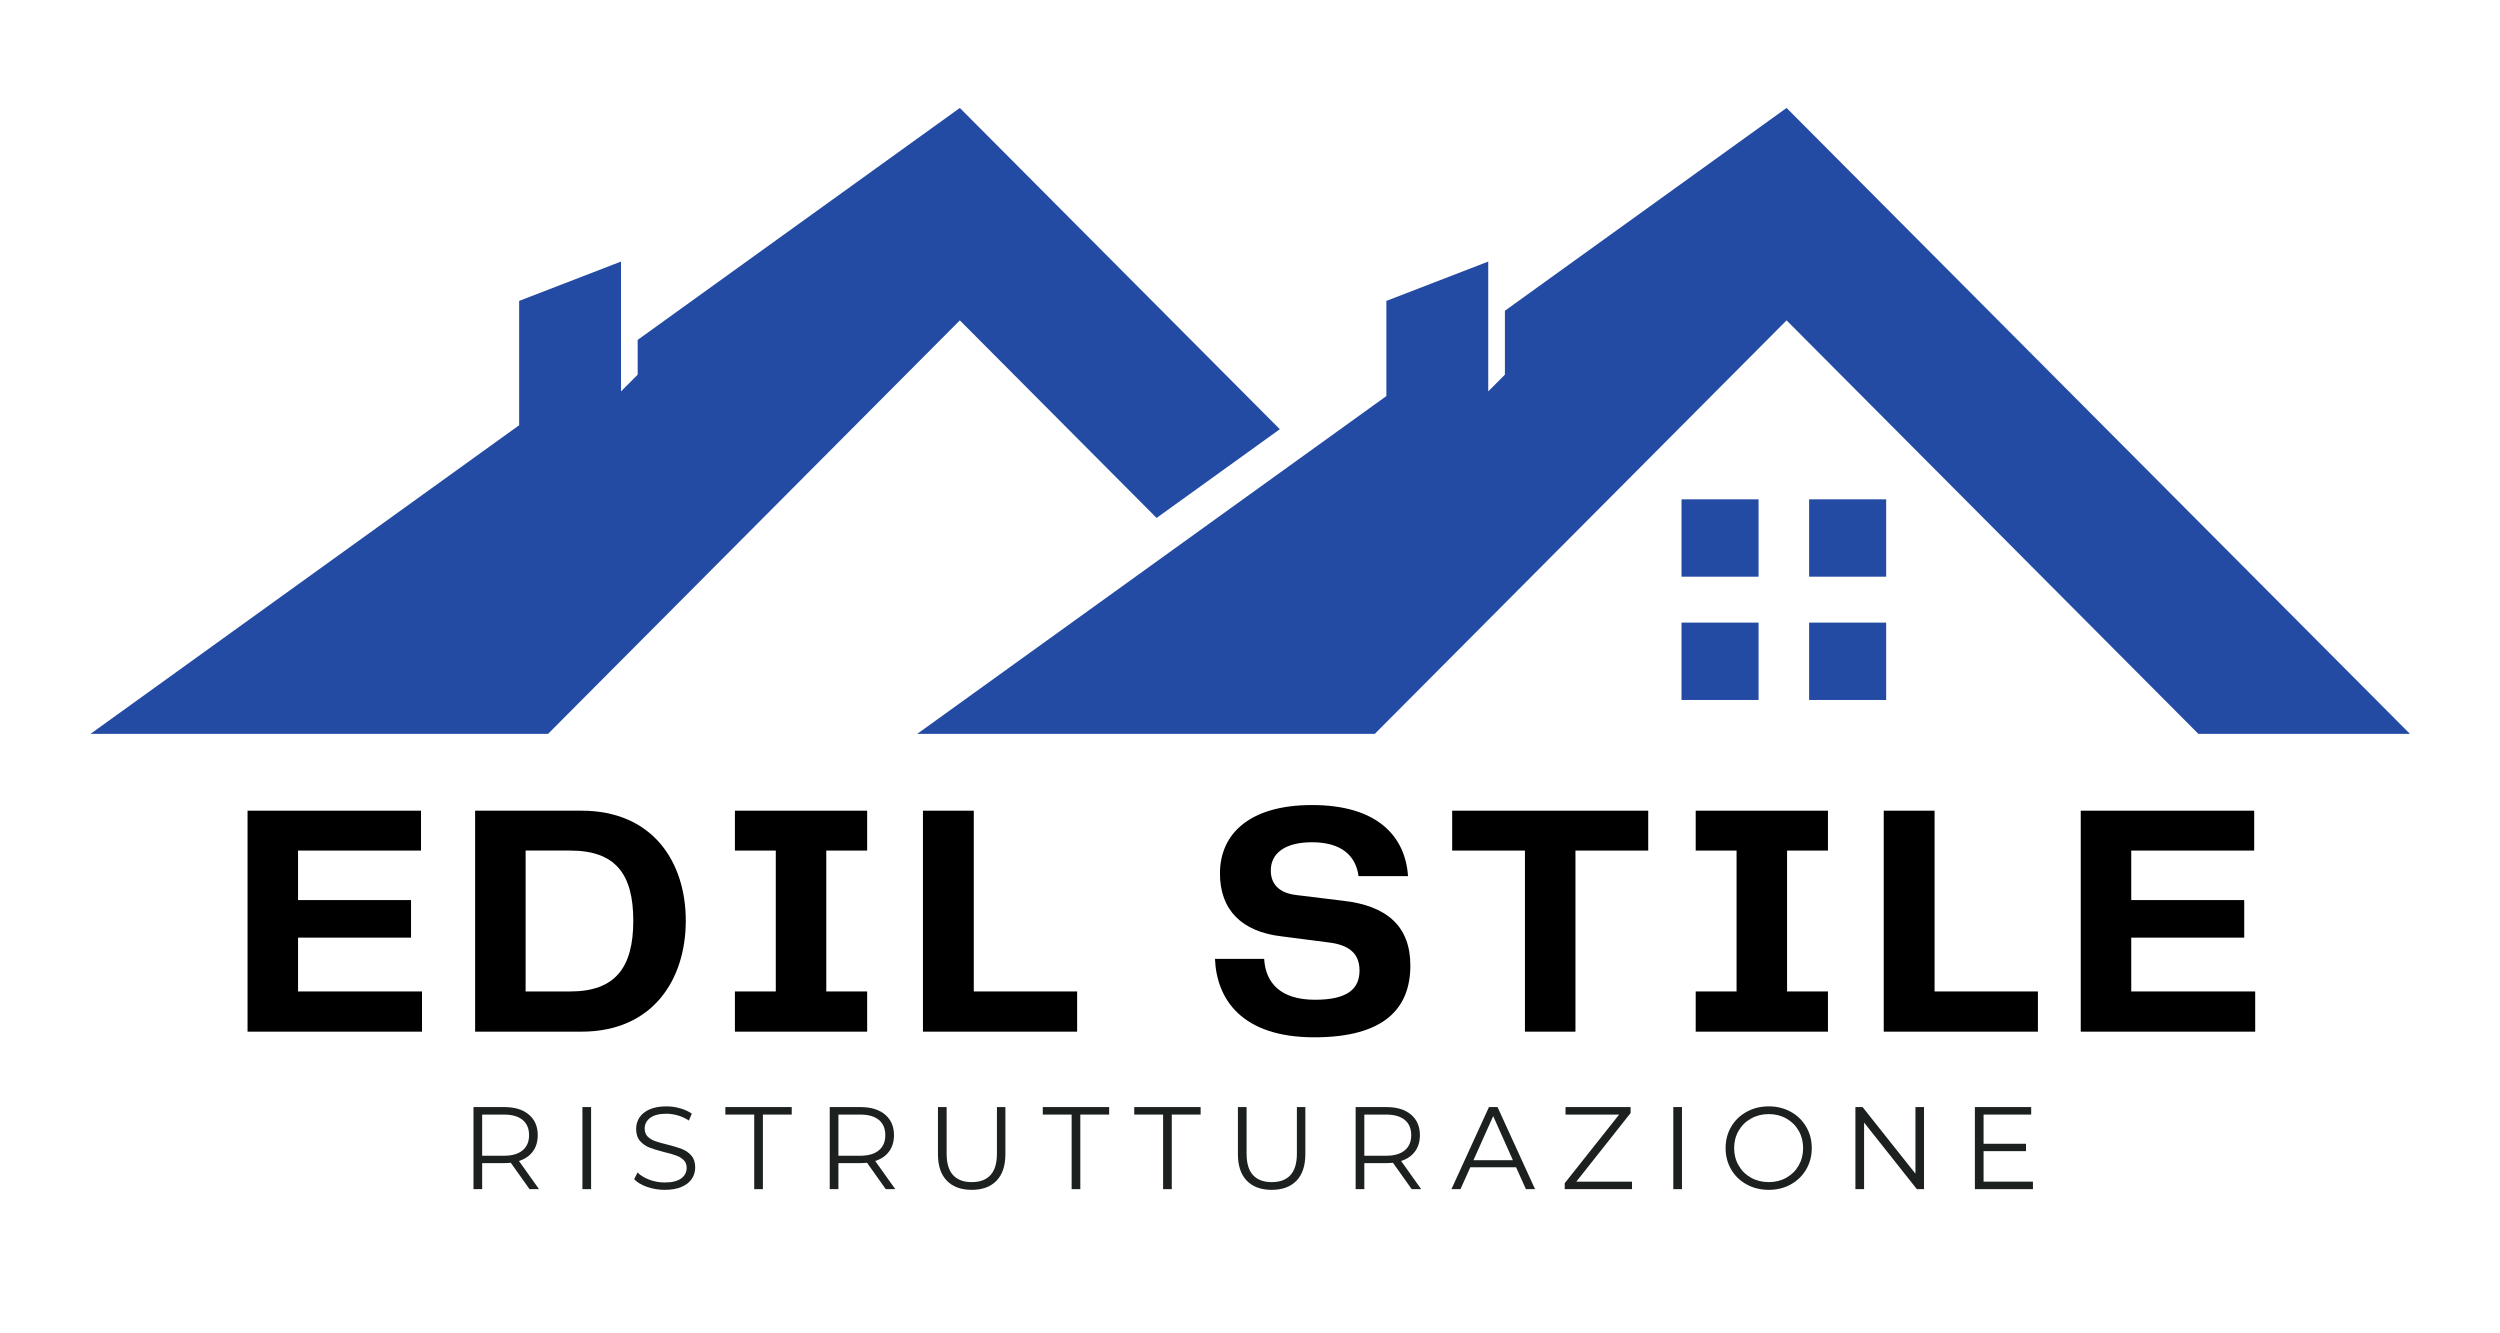
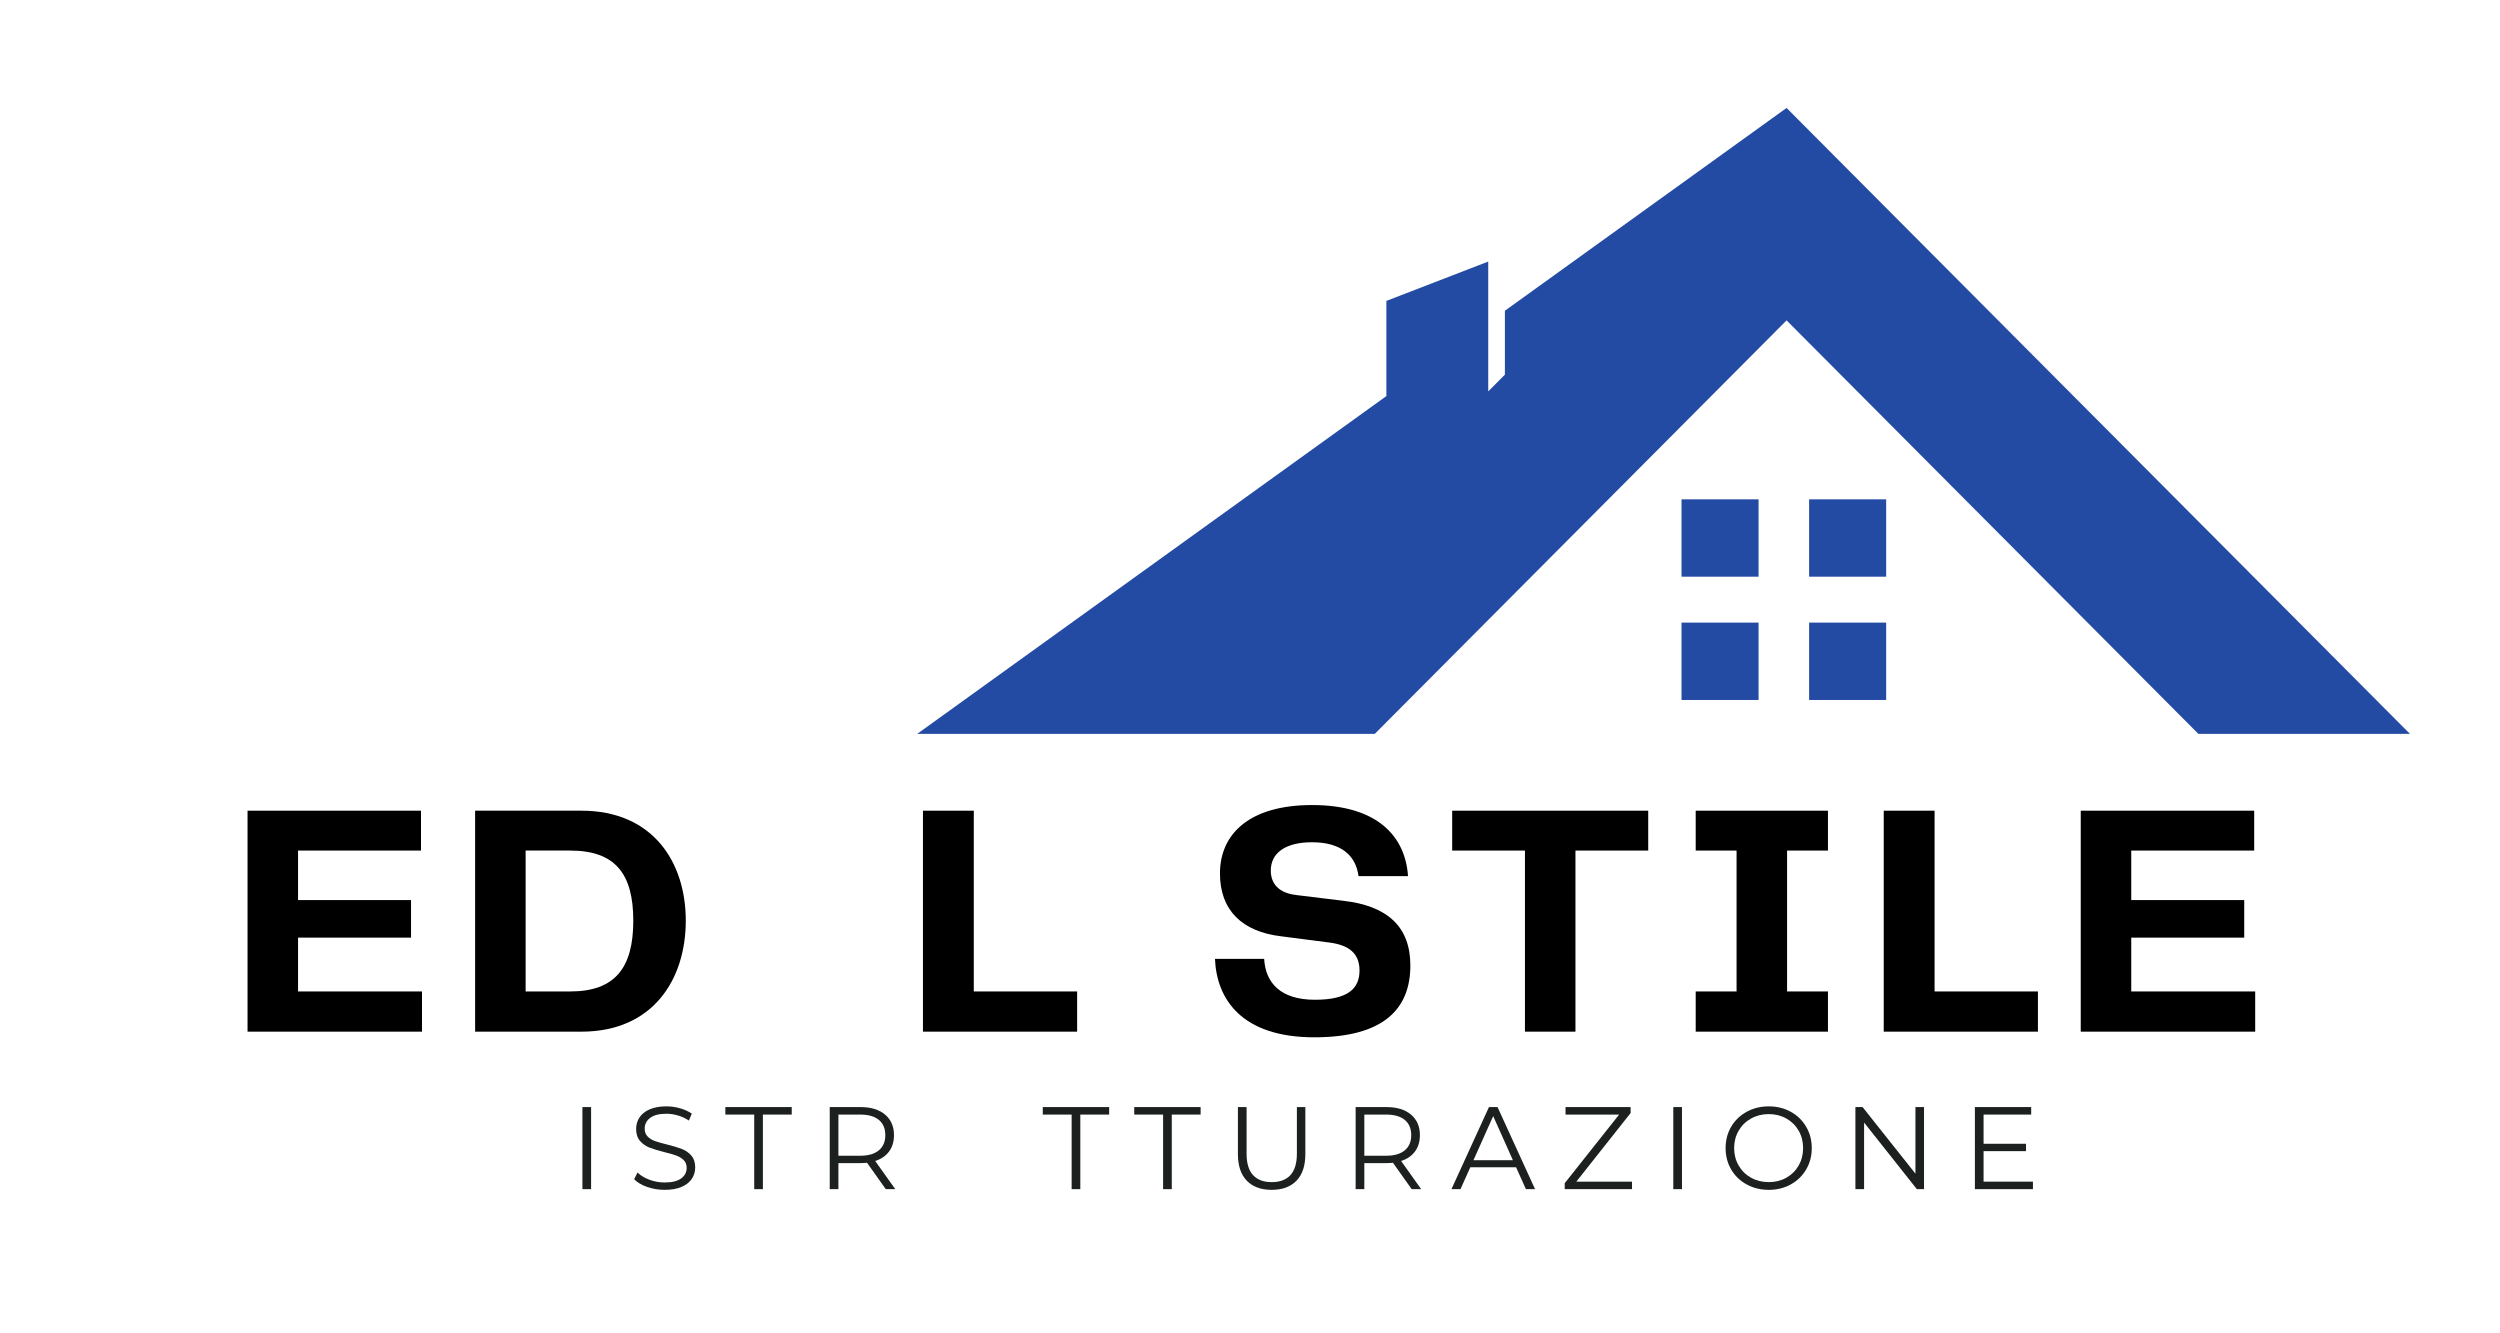
<svg xmlns="http://www.w3.org/2000/svg" width="1920" zoomAndPan="magnify" viewBox="0 0 1440 768" height="1024" preserveAspectRatio="xMidYMid meet" version="1.0">
  <defs>
    <g />
    <clipPath id="eaed16e8f9">
      <path d="M 528 62.277 L 1388.18 62.277 L 1388.18 422.812 L 528 422.812 Z M 528 62.277 " clip-rule="nonzero" />
    </clipPath>
    <clipPath id="185e1b1b84">
-       <path d="M 52.07 62.277 L 738 62.277 L 738 422.812 L 52.07 422.812 Z M 52.07 62.277 " clip-rule="nonzero" />
-     </clipPath>
+       </clipPath>
  </defs>
  <path fill="#244ba4" d="M 1012.934 332.172 L 968.555 332.172 L 968.555 287.613 L 1012.934 287.613 L 1012.934 332.172 " fill-opacity="1" fill-rule="nonzero" />
  <path fill="#244ba4" d="M 1086.43 332.172 L 1042.051 332.172 L 1042.051 287.613 L 1086.43 287.613 L 1086.43 332.172 " fill-opacity="1" fill-rule="nonzero" />
  <path fill="#244ba4" d="M 1012.934 403.184 L 968.555 403.184 L 968.555 358.621 L 1012.934 358.621 L 1012.934 403.184 " fill-opacity="1" fill-rule="nonzero" />
  <path fill="#244ba4" d="M 1086.43 403.184 L 1042.051 403.184 L 1042.051 358.621 L 1086.43 358.621 L 1086.43 403.184 " fill-opacity="1" fill-rule="nonzero" />
  <g clip-path="url(#eaed16e8f9)">
    <path fill="#244ba4" d="M 1029.066 62.172 L 866.82 178.988 L 866.82 215.805 L 857.227 225.438 L 857.227 150.656 L 798.551 173.316 L 798.551 228.137 L 528.336 422.691 L 791.887 422.691 L 1029.066 184.539 L 1266.246 422.691 L 1388.109 422.691 L 1029.066 62.172 " fill-opacity="1" fill-rule="nonzero" />
  </g>
  <g clip-path="url(#185e1b1b84)">
    <path fill="#244ba4" d="M 552.871 62.172 L 367.297 195.773 L 367.297 215.805 L 357.707 225.438 L 357.707 150.656 L 299.027 173.316 L 299.027 244.93 L 52.141 422.691 L 315.691 422.691 L 552.871 184.539 L 666.199 298.332 L 737.176 247.23 L 552.871 62.172 " fill-opacity="1" fill-rule="nonzero" />
  </g>
  <g fill="#000000" fill-opacity="1">
    <g transform="translate(131.486, 594.236)">
      <g>
        <path d="M 40.191 -23.16 L 40.191 -54.164 L 105.27 -54.164 L 105.27 -75.793 L 40.191 -75.793 L 40.191 -104.312 L 111.012 -104.312 L 111.012 -127.277 L 11.102 -127.277 L 11.102 0 L 111.586 0 L 111.586 -23.16 Z M 40.191 -23.16 " />
      </g>
    </g>
  </g>
  <g fill="#000000" fill-opacity="1">
    <g transform="translate(262.567, 594.236)">
      <g>
        <path d="M 72.348 -127.277 L 11.102 -127.277 L 11.102 0 L 72.348 0 C 113.691 0 132.445 -30.242 132.445 -63.926 C 132.445 -97.422 113.691 -127.277 72.348 -127.277 Z M 65.84 -23.16 L 40.191 -23.16 L 40.191 -104.312 L 65.84 -104.312 C 91.68 -104.312 102.207 -91.105 102.207 -63.926 C 102.207 -36.941 91.871 -23.16 65.84 -23.16 Z M 65.84 -23.16 " />
      </g>
    </g>
  </g>
  <g fill="#000000" fill-opacity="1">
    <g transform="translate(412.209, 594.236)">
      <g>
-         <path d="M 87.277 -104.312 L 87.277 -127.277 L 11.102 -127.277 L 11.102 -104.312 L 34.645 -104.312 L 34.645 -23.16 L 11.102 -23.16 L 11.102 0 L 87.277 0 L 87.277 -23.16 L 63.734 -23.16 L 63.734 -104.312 Z M 87.277 -104.312 " />
-       </g>
+         </g>
    </g>
  </g>
  <g fill="#000000" fill-opacity="1">
    <g transform="translate(520.518, 594.236)">
      <g>
        <path d="M 40.383 -23.16 L 40.383 -127.277 L 11.102 -127.277 L 11.102 0 L 99.91 0 L 99.91 -23.16 Z M 40.383 -23.16 " />
      </g>
    </g>
  </g>
  <g fill="#000000" fill-opacity="1">
    <g transform="translate(633.994, 594.236)">
      <g />
    </g>
  </g>
  <g fill="#000000" fill-opacity="1">
    <g transform="translate(692.36, 594.236)">
      <g>
        <path d="M 7.465 -41.914 C 8.422 -18.758 22.777 3.254 64.691 3.254 C 104.504 3.254 120.004 -13.016 120.004 -38.09 C 120.004 -60.289 106.992 -72.539 81.152 -75.41 L 54.547 -78.664 C 44.02 -79.812 39.617 -85.363 39.617 -92.828 C 39.617 -102.781 47.848 -109.098 63.352 -109.098 C 80.195 -109.098 88.617 -101.441 90.148 -89.574 L 118.664 -89.574 C 117.133 -112.16 101.441 -130.531 63.352 -130.531 C 27.562 -130.531 10.336 -114.074 10.336 -91.105 C 10.336 -70.051 22.969 -57.609 45.551 -54.93 L 73.688 -51.293 C 84.98 -49.762 90.723 -44.785 90.723 -35.219 C 90.723 -25.074 84.406 -18.375 65.074 -18.375 C 44.977 -18.375 36.559 -28.328 35.793 -41.914 Z M 7.465 -41.914 " />
      </g>
    </g>
  </g>
  <g fill="#000000" fill-opacity="1">
    <g transform="translate(830.138, 594.236)">
      <g>
        <path d="M 119.238 -127.277 L 6.316 -127.277 L 6.316 -104.312 L 48.23 -104.312 L 48.23 0 L 77.324 0 L 77.324 -104.312 L 119.238 -104.312 Z M 119.238 -127.277 " />
      </g>
    </g>
  </g>
  <g fill="#000000" fill-opacity="1">
    <g transform="translate(965.62, 594.236)">
      <g>
        <path d="M 87.277 -104.312 L 87.277 -127.277 L 11.102 -127.277 L 11.102 -104.312 L 34.645 -104.312 L 34.645 -23.16 L 11.102 -23.16 L 11.102 0 L 87.277 0 L 87.277 -23.16 L 63.734 -23.16 L 63.734 -104.312 Z M 87.277 -104.312 " />
      </g>
    </g>
  </g>
  <g fill="#000000" fill-opacity="1">
    <g transform="translate(1073.93, 594.236)">
      <g>
        <path d="M 40.383 -23.16 L 40.383 -127.277 L 11.102 -127.277 L 11.102 0 L 99.91 0 L 99.91 -23.16 Z M 40.383 -23.16 " />
      </g>
    </g>
  </g>
  <g fill="#000000" fill-opacity="1">
    <g transform="translate(1187.406, 594.236)">
      <g>
        <path d="M 40.191 -23.16 L 40.191 -54.164 L 105.27 -54.164 L 105.27 -75.793 L 40.191 -75.793 L 40.191 -104.312 L 111.012 -104.312 L 111.012 -127.277 L 11.102 -127.277 L 11.102 0 L 111.586 0 L 111.586 -23.16 Z M 40.191 -23.16 " />
      </g>
    </g>
  </g>
  <g fill="#1c2120" fill-opacity="1">
    <g transform="translate(265.023, 684.951)">
      <g>
-         <path d="M 39.984 0 L 29.188 -15.203 C 27.969 -15.066 26.703 -15 25.391 -15 L 12.703 -15 L 12.703 0 L 7.703 0 L 7.703 -47.281 L 25.391 -47.281 C 31.43 -47.281 36.16 -45.836 39.578 -42.953 C 43.004 -40.078 44.719 -36.117 44.719 -31.078 C 44.719 -27.379 43.781 -24.258 41.906 -21.719 C 40.039 -19.176 37.375 -17.344 33.906 -16.219 L 45.453 0 Z M 25.266 -19.25 C 29.941 -19.25 33.52 -20.285 36 -22.359 C 38.477 -24.43 39.719 -27.336 39.719 -31.078 C 39.719 -34.898 38.477 -37.832 36 -39.875 C 33.52 -41.926 29.941 -42.953 25.266 -42.953 L 12.703 -42.953 L 12.703 -19.25 Z M 25.266 -19.25 " />
-       </g>
+         </g>
    </g>
  </g>
  <g fill="#1c2120" fill-opacity="1">
    <g transform="translate(327.77, 684.951)">
      <g>
        <path d="M 7.703 -47.281 L 12.703 -47.281 L 12.703 0 L 7.703 0 Z M 7.703 -47.281 " />
      </g>
    </g>
  </g>
  <g fill="#1c2120" fill-opacity="1">
    <g transform="translate(362.083, 684.951)">
      <g>
        <path d="M 20.734 0.406 C 17.223 0.406 13.859 -0.156 10.641 -1.281 C 7.422 -2.406 4.93 -3.891 3.172 -5.734 L 5.141 -9.594 C 6.848 -7.883 9.117 -6.5 11.953 -5.438 C 14.797 -4.375 17.723 -3.844 20.734 -3.844 C 24.973 -3.844 28.148 -4.617 30.266 -6.172 C 32.379 -7.734 33.438 -9.75 33.438 -12.219 C 33.438 -14.113 32.859 -15.625 31.703 -16.75 C 30.555 -17.875 29.148 -18.738 27.484 -19.344 C 25.828 -19.957 23.508 -20.625 20.531 -21.344 C 16.977 -22.25 14.141 -23.113 12.016 -23.938 C 9.898 -24.77 8.086 -26.039 6.578 -27.75 C 5.078 -29.469 4.328 -31.789 4.328 -34.719 C 4.328 -37.102 4.957 -39.273 6.219 -41.234 C 7.477 -43.191 9.41 -44.754 12.016 -45.922 C 14.629 -47.098 17.875 -47.688 21.75 -47.688 C 24.445 -47.688 27.094 -47.312 29.688 -46.562 C 32.281 -45.82 34.52 -44.801 36.406 -43.5 L 34.719 -39.516 C 32.738 -40.816 30.625 -41.797 28.375 -42.453 C 26.125 -43.109 23.914 -43.438 21.75 -43.438 C 17.602 -43.438 14.484 -42.633 12.391 -41.031 C 10.297 -39.438 9.25 -37.379 9.25 -34.859 C 9.25 -32.961 9.82 -31.441 10.969 -30.297 C 12.125 -29.148 13.566 -28.27 15.297 -27.656 C 17.035 -27.051 19.367 -26.391 22.297 -25.672 C 25.754 -24.816 28.551 -23.973 30.688 -23.141 C 32.832 -22.305 34.645 -21.039 36.125 -19.344 C 37.613 -17.656 38.359 -15.375 38.359 -12.5 C 38.359 -10.113 37.719 -7.941 36.438 -5.984 C 35.156 -4.023 33.188 -2.469 30.531 -1.312 C 27.875 -0.164 24.609 0.406 20.734 0.406 Z M 20.734 0.406 " />
      </g>
    </g>
  </g>
  <g fill="#1c2120" fill-opacity="1">
    <g transform="translate(417.536, 684.951)">
      <g>
-         <path d="M 16.891 -42.953 L 0.266 -42.953 L 0.266 -47.281 L 38.5 -47.281 L 38.5 -42.953 L 21.891 -42.953 L 21.891 0 L 16.891 0 Z M 16.891 -42.953 " />
+         <path d="M 16.891 -42.953 L 0.266 -42.953 L 0.266 -47.281 L 38.5 -47.281 L 38.5 -42.953 L 21.891 -42.953 L 21.891 0 L 16.891 0 Z " />
      </g>
    </g>
  </g>
  <g fill="#1c2120" fill-opacity="1">
    <g transform="translate(470.219, 684.951)">
      <g>
        <path d="M 39.984 0 L 29.188 -15.203 C 27.969 -15.066 26.703 -15 25.391 -15 L 12.703 -15 L 12.703 0 L 7.703 0 L 7.703 -47.281 L 25.391 -47.281 C 31.43 -47.281 36.16 -45.836 39.578 -42.953 C 43.004 -40.078 44.719 -36.117 44.719 -31.078 C 44.719 -27.379 43.781 -24.258 41.906 -21.719 C 40.039 -19.176 37.375 -17.344 33.906 -16.219 L 45.453 0 Z M 25.266 -19.25 C 29.941 -19.25 33.52 -20.285 36 -22.359 C 38.477 -24.43 39.719 -27.336 39.719 -31.078 C 39.719 -34.898 38.477 -37.832 36 -39.875 C 33.52 -41.926 29.941 -42.953 25.266 -42.953 L 12.703 -42.953 L 12.703 -19.25 Z M 25.266 -19.25 " />
      </g>
    </g>
  </g>
  <g fill="#1c2120" fill-opacity="1">
    <g transform="translate(532.965, 684.951)">
      <g>
-         <path d="M 26.75 0.406 C 20.625 0.406 15.848 -1.348 12.422 -4.859 C 9.004 -8.367 7.297 -13.484 7.297 -20.203 L 7.297 -47.281 L 12.297 -47.281 L 12.297 -20.406 C 12.297 -14.906 13.531 -10.801 16 -8.094 C 18.477 -5.395 22.062 -4.047 26.75 -4.047 C 31.477 -4.047 35.078 -5.395 37.547 -8.094 C 40.023 -10.801 41.266 -14.906 41.266 -20.406 L 41.266 -47.281 L 46.141 -47.281 L 46.141 -20.203 C 46.141 -13.484 44.438 -8.367 41.031 -4.859 C 37.633 -1.348 32.875 0.406 26.75 0.406 Z M 26.75 0.406 " />
-       </g>
+         </g>
    </g>
  </g>
  <g fill="#1c2120" fill-opacity="1">
    <g transform="translate(600.372, 684.951)">
      <g>
        <path d="M 16.891 -42.953 L 0.266 -42.953 L 0.266 -47.281 L 38.5 -47.281 L 38.5 -42.953 L 21.891 -42.953 L 21.891 0 L 16.891 0 Z M 16.891 -42.953 " />
      </g>
    </g>
  </g>
  <g fill="#1c2120" fill-opacity="1">
    <g transform="translate(653.055, 684.951)">
      <g>
        <path d="M 16.891 -42.953 L 0.266 -42.953 L 0.266 -47.281 L 38.5 -47.281 L 38.5 -42.953 L 21.891 -42.953 L 21.891 0 L 16.891 0 Z M 16.891 -42.953 " />
      </g>
    </g>
  </g>
  <g fill="#1c2120" fill-opacity="1">
    <g transform="translate(705.739, 684.951)">
      <g>
        <path d="M 26.75 0.406 C 20.625 0.406 15.848 -1.348 12.422 -4.859 C 9.004 -8.367 7.297 -13.484 7.297 -20.203 L 7.297 -47.281 L 12.297 -47.281 L 12.297 -20.406 C 12.297 -14.906 13.531 -10.801 16 -8.094 C 18.477 -5.395 22.062 -4.047 26.75 -4.047 C 31.477 -4.047 35.078 -5.395 37.547 -8.094 C 40.023 -10.801 41.266 -14.906 41.266 -20.406 L 41.266 -47.281 L 46.141 -47.281 L 46.141 -20.203 C 46.141 -13.484 44.438 -8.367 41.031 -4.859 C 37.633 -1.348 32.875 0.406 26.75 0.406 Z M 26.75 0.406 " />
      </g>
    </g>
  </g>
  <g fill="#1c2120" fill-opacity="1">
    <g transform="translate(773.145, 684.951)">
      <g>
        <path d="M 39.984 0 L 29.188 -15.203 C 27.969 -15.066 26.703 -15 25.391 -15 L 12.703 -15 L 12.703 0 L 7.703 0 L 7.703 -47.281 L 25.391 -47.281 C 31.43 -47.281 36.16 -45.836 39.578 -42.953 C 43.004 -40.078 44.719 -36.117 44.719 -31.078 C 44.719 -27.379 43.781 -24.258 41.906 -21.719 C 40.039 -19.176 37.375 -17.344 33.906 -16.219 L 45.453 0 Z M 25.266 -19.25 C 29.941 -19.25 33.52 -20.285 36 -22.359 C 38.477 -24.43 39.719 -27.336 39.719 -31.078 C 39.719 -34.898 38.477 -37.832 36 -39.875 C 33.52 -41.926 29.941 -42.953 25.266 -42.953 L 12.703 -42.953 L 12.703 -19.25 Z M 25.266 -19.25 " />
      </g>
    </g>
  </g>
  <g fill="#1c2120" fill-opacity="1">
    <g transform="translate(835.892, 684.951)">
      <g>
        <path d="M 37.359 -12.625 L 11.016 -12.625 L 5.344 0 L 0.141 0 L 21.75 -47.281 L 26.688 -47.281 L 48.297 0 L 43.031 0 Z M 35.531 -16.688 L 24.188 -42.078 L 12.828 -16.688 Z M 35.531 -16.688 " />
      </g>
    </g>
  </g>
  <g fill="#1c2120" fill-opacity="1">
    <g transform="translate(898.233, 684.951)">
      <g>
        <path d="M 41.812 -4.328 L 41.812 0 L 3.047 0 L 3.047 -3.438 L 34.375 -42.953 L 3.516 -42.953 L 3.516 -47.281 L 41 -47.281 L 41 -43.844 L 9.734 -4.328 Z M 41.812 -4.328 " />
      </g>
    </g>
  </g>
  <g fill="#1c2120" fill-opacity="1">
    <g transform="translate(956.117, 684.951)">
      <g>
        <path d="M 7.703 -47.281 L 12.703 -47.281 L 12.703 0 L 7.703 0 Z M 7.703 -47.281 " />
      </g>
    </g>
  </g>
  <g fill="#1c2120" fill-opacity="1">
    <g transform="translate(990.43, 684.951)">
      <g>
        <path d="M 28.375 0.406 C 23.688 0.406 19.438 -0.641 15.625 -2.734 C 11.82 -4.828 8.852 -7.695 6.719 -11.344 C 4.582 -14.988 3.516 -19.086 3.516 -23.641 C 3.516 -28.191 4.582 -32.289 6.719 -35.938 C 8.852 -39.582 11.82 -42.453 15.625 -44.547 C 19.438 -46.641 23.688 -47.688 28.375 -47.688 C 33.051 -47.688 37.27 -46.648 41.031 -44.578 C 44.789 -42.504 47.75 -39.633 49.906 -35.969 C 52.07 -32.301 53.156 -28.191 53.156 -23.641 C 53.156 -19.086 52.07 -14.977 49.906 -11.312 C 47.75 -7.645 44.789 -4.773 41.031 -2.703 C 37.27 -0.629 33.051 0.406 28.375 0.406 Z M 28.375 -4.047 C 32.102 -4.047 35.477 -4.891 38.5 -6.578 C 41.52 -8.273 43.883 -10.617 45.594 -13.609 C 47.301 -16.609 48.156 -19.953 48.156 -23.641 C 48.156 -27.336 47.301 -30.68 45.594 -33.672 C 43.883 -36.66 41.52 -39 38.5 -40.688 C 35.477 -42.383 32.102 -43.234 28.375 -43.234 C 24.633 -43.234 21.242 -42.383 18.203 -40.688 C 15.16 -39 12.77 -36.66 11.031 -33.672 C 9.301 -30.68 8.438 -27.336 8.438 -23.641 C 8.438 -19.953 9.301 -16.609 11.031 -13.609 C 12.77 -10.617 15.16 -8.273 18.203 -6.578 C 21.242 -4.891 24.633 -4.047 28.375 -4.047 Z M 28.375 -4.047 " />
      </g>
    </g>
  </g>
  <g fill="#1c2120" fill-opacity="1">
    <g transform="translate(1061.011, 684.951)">
      <g>
        <path d="M 47.219 -47.281 L 47.219 0 L 43.094 0 L 12.703 -38.359 L 12.703 0 L 7.703 0 L 7.703 -47.281 L 11.828 -47.281 L 42.281 -8.922 L 42.281 -47.281 Z M 47.219 -47.281 " />
      </g>
    </g>
  </g>
  <g fill="#1c2120" fill-opacity="1">
    <g transform="translate(1129.836, 684.951)">
      <g>
        <path d="M 41.141 -4.328 L 41.141 0 L 7.703 0 L 7.703 -47.281 L 40.125 -47.281 L 40.125 -42.953 L 12.703 -42.953 L 12.703 -26.141 L 37.156 -26.141 L 37.156 -21.891 L 12.703 -21.891 L 12.703 -4.328 Z M 41.141 -4.328 " />
      </g>
    </g>
  </g>
</svg>